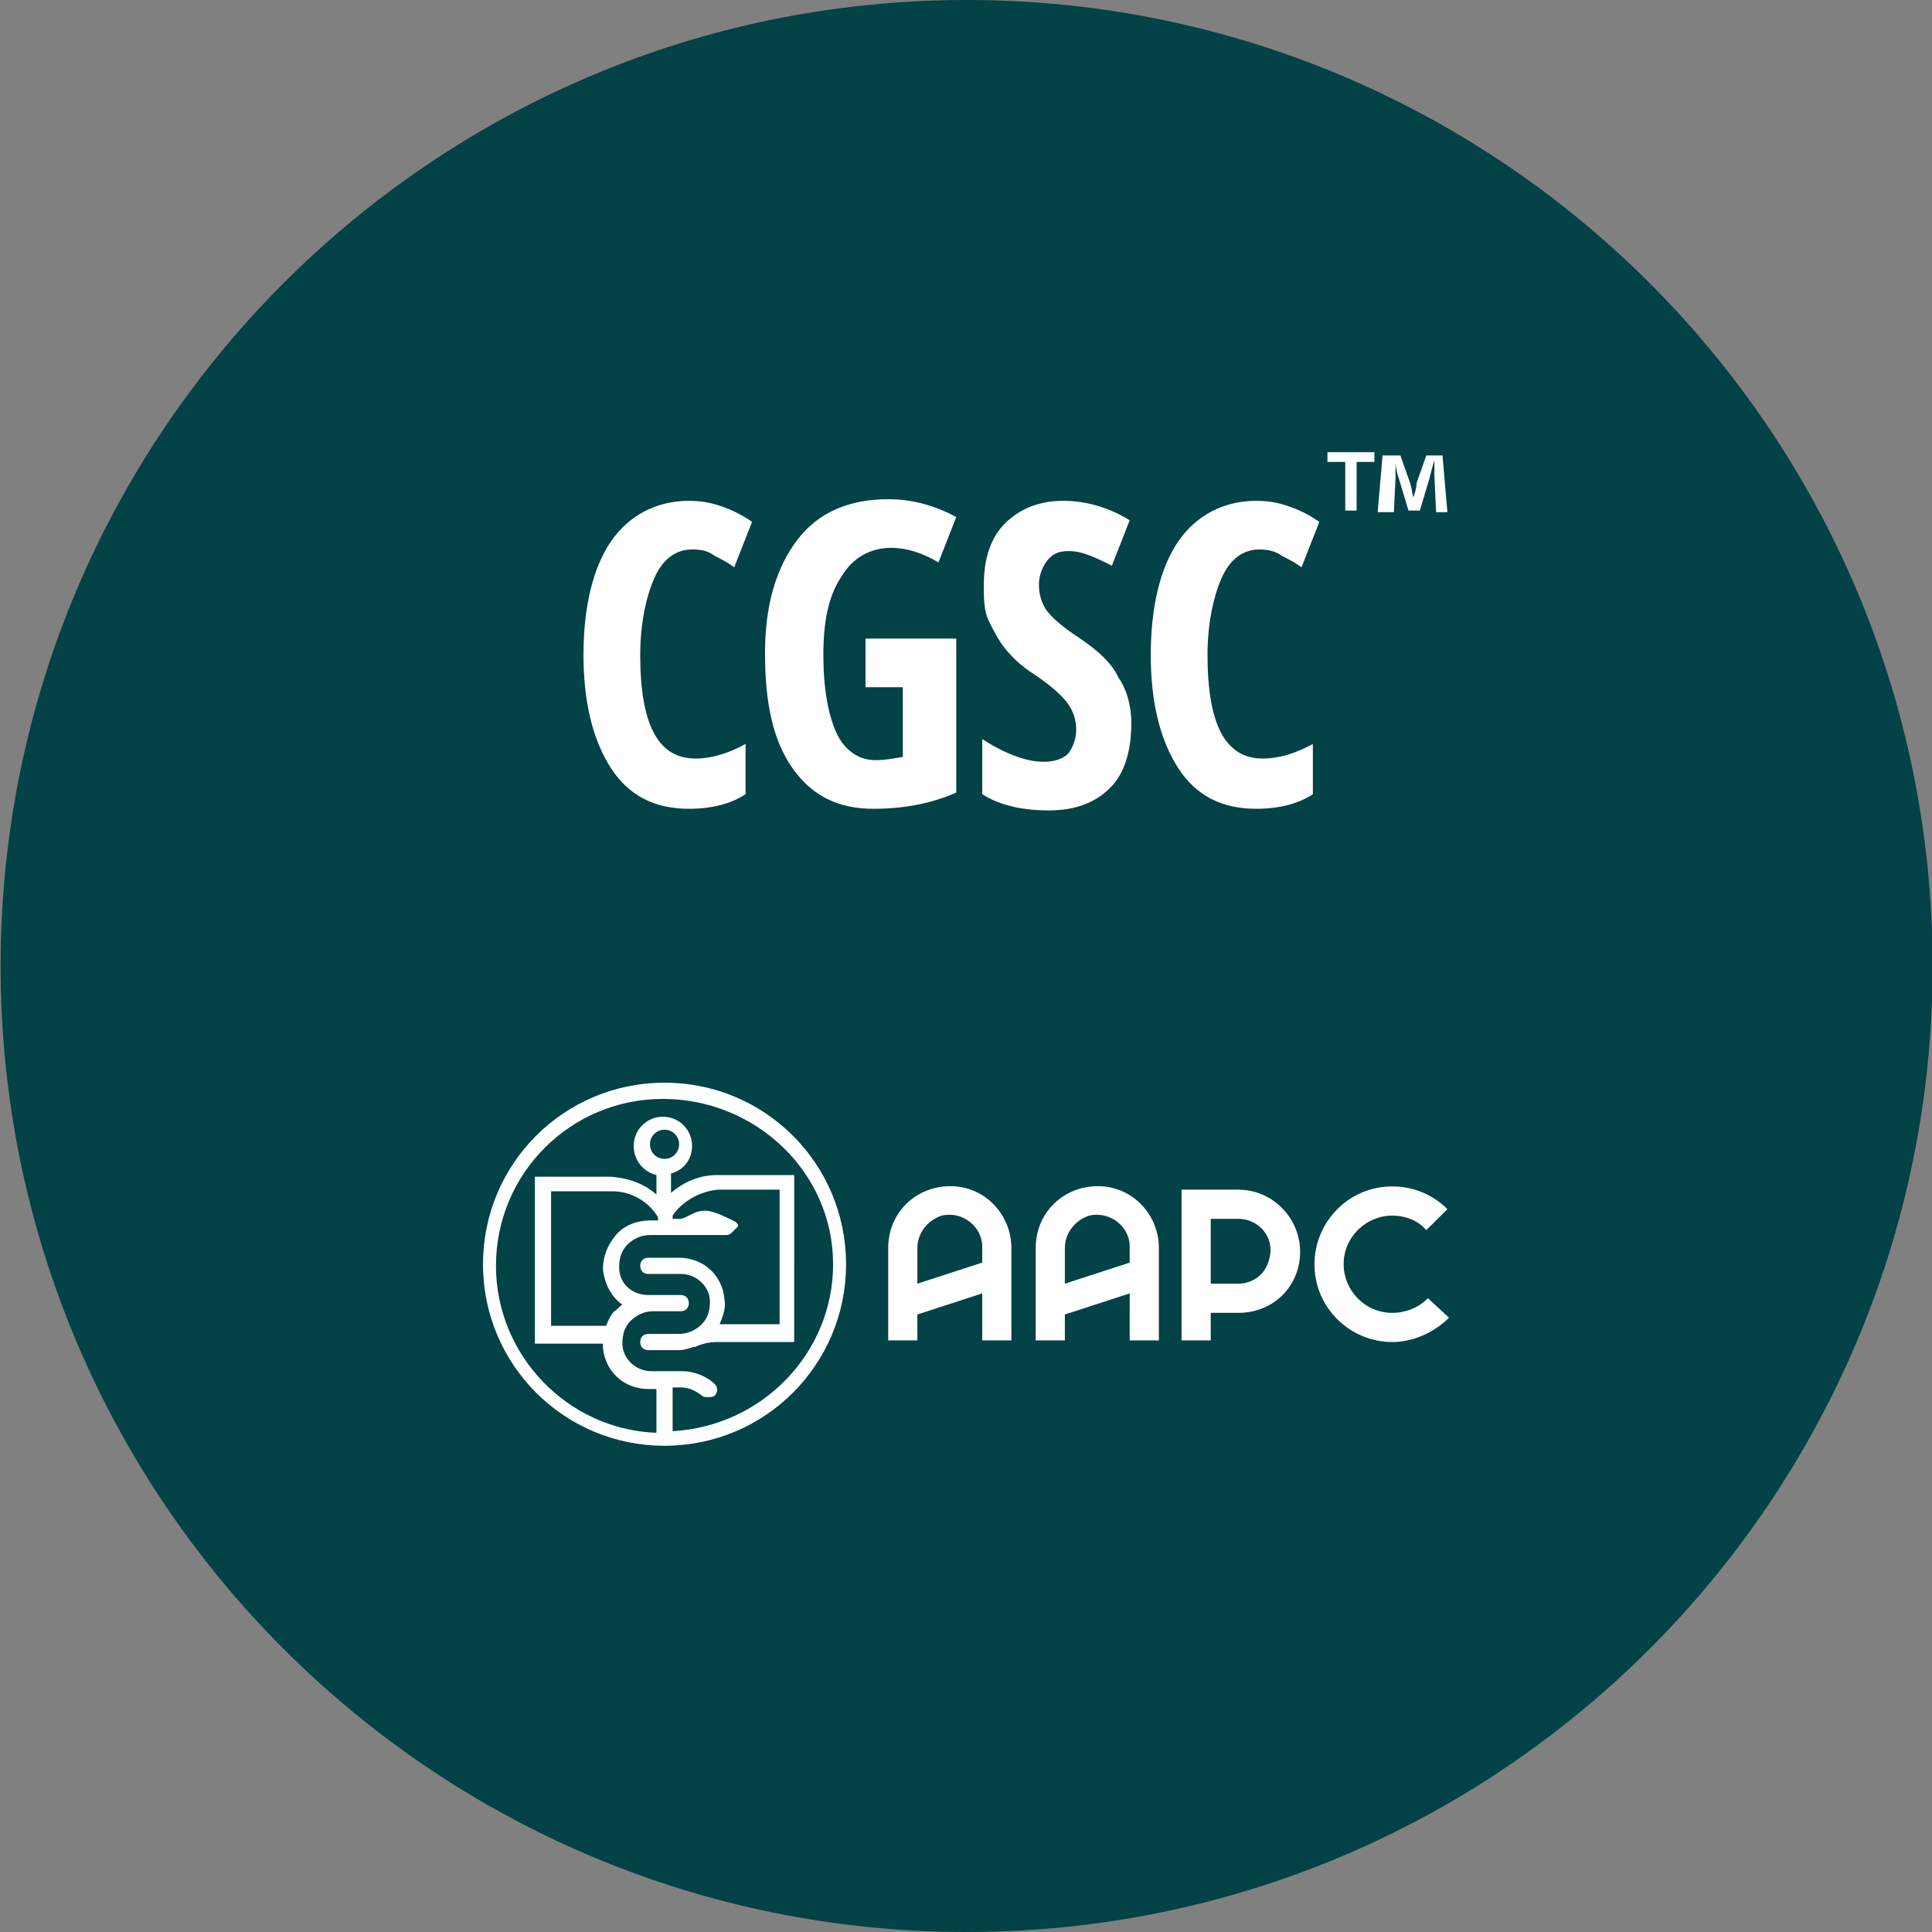
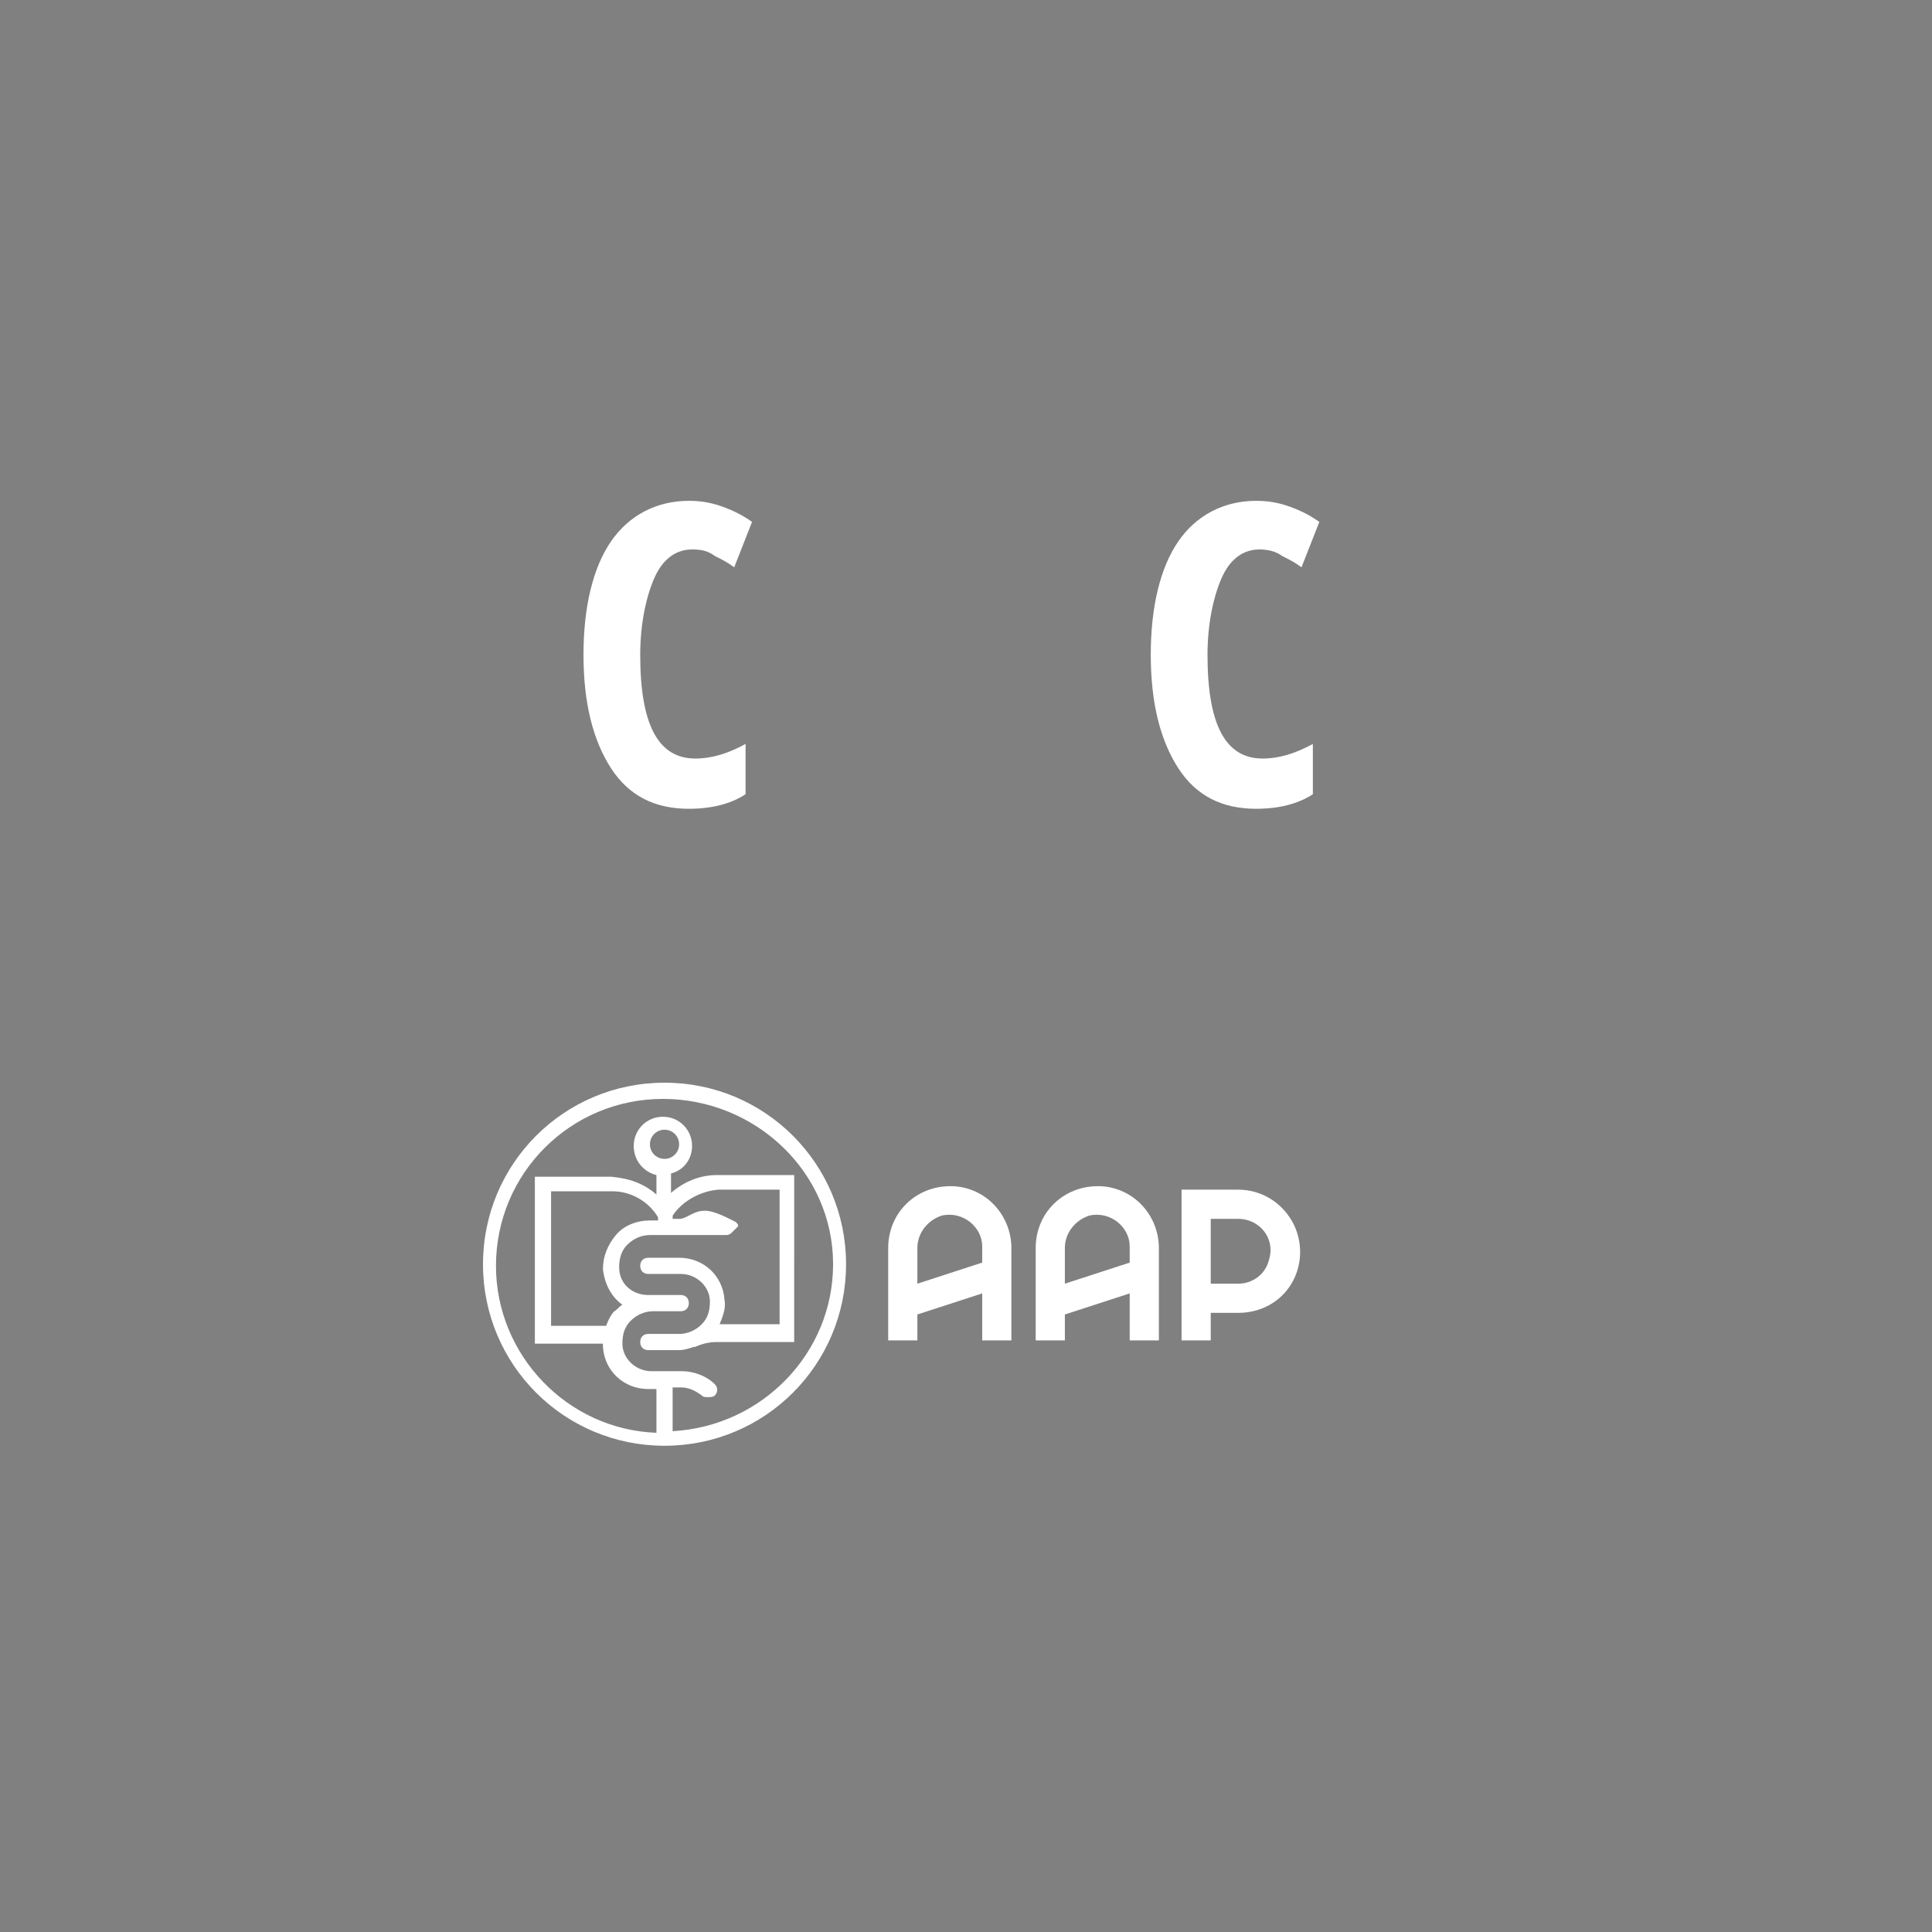
<svg xmlns="http://www.w3.org/2000/svg" version="1.1" id="Layer_1" x="0px" y="0px" viewBox="0 0 119.2 119.2" style="enable-background:new 0 0 119.2 119.2;" xml:space="preserve">
  <rect x="0" y="0" width="119.2" height="119.2" fill="#808080" stroke="none" />
  <style type="text/css">
	.st0{fill:#034246;}
	.st1{enable-background:new    ;}
	.st2{fill:#FFFFFF;}
</style>
  <g>
    <g>
      <g transform="translate(11.538)">
-         <path class="st0" d="M48.1,119.2c32.9,0,59.6-26.7,59.6-59.6S81,0,48.1,0s-59.6,26.7-59.6,59.6S15.2,119.2,48.1,119.2" />
-       </g>
+         </g>
    </g>
  </g>
  <g class="st1">
    <path class="st2" d="M42.7,33.9c-1,0-1.8,0.6-2.3,1.7s-0.9,2.8-0.9,4.8c0,4.3,1.1,6.4,3.4,6.4c1,0,2-0.3,3.1-0.9V49   c-0.9,0.6-2.1,0.9-3.5,0.9c-2.1,0-3.7-0.8-4.8-2.5s-1.7-4-1.7-7s0.6-5.4,1.7-7s2.8-2.5,4.8-2.5c0.7,0,1.3,0.1,1.9,0.3s1.3,0.5,2,1   L45.3,35c-0.4-0.3-0.8-0.5-1.2-0.7C43.7,34,43.3,33.9,42.7,33.9z" />
-     <path class="st2" d="M53.3,39.4H59v9.5c-1.6,0.7-3.3,1-5.1,1c-2.2,0-3.8-0.8-5-2.5s-1.7-4-1.7-7.1c0-3,0.7-5.3,2-7s3.2-2.5,5.6-2.5   c1.5,0,2.9,0.4,4.2,1.1l-1.1,2.8c-1-0.6-2-0.9-2.9-0.9c-1.3,0-2.4,0.6-3.1,1.8c-0.8,1.2-1.1,2.8-1.1,4.8c0,2.1,0.3,3.7,0.8,4.8   s1.4,1.7,2.4,1.7c0.6,0,1.1-0.1,1.7-0.2v-4.3h-2.3v-3H53.3z" />
-     <path class="st2" d="M69.8,44.6c0,1.7-0.4,3.1-1.3,4S66.4,50,64.7,50c-1.6,0-3-0.3-4.1-1v-3.4c1.4,0.9,2.7,1.4,3.8,1.4   c0.7,0,1.2-0.2,1.5-0.5c0.3-0.4,0.5-0.9,0.5-1.5s-0.2-1.2-0.6-1.7s-1.1-1.1-2-1.7C63,41.1,62.4,40.5,62,40c-0.4-0.5-0.7-1.1-1-1.7   s-0.3-1.4-0.3-2.2c0-1.6,0.4-2.9,1.3-3.8c0.9-0.9,2.1-1.4,3.6-1.4c1.4,0,2.8,0.4,4.1,1.2l-1.1,2.8c-0.4-0.2-0.8-0.4-1.3-0.6   S66.4,34,65.9,34c-0.6,0-1,0.2-1.3,0.6c-0.3,0.4-0.5,0.9-0.5,1.5s0.2,1.2,0.5,1.6c0.4,0.5,1,1,1.9,1.6c1.2,0.8,2.1,1.6,2.5,2.5   C69.5,42.5,69.8,43.5,69.8,44.6z" />
    <path class="st2" d="M77.7,33.9c-1,0-1.8,0.6-2.3,1.7s-0.9,2.8-0.9,4.8c0,4.3,1.1,6.4,3.4,6.4c1,0,2-0.3,3.1-0.9V49   c-0.9,0.6-2.1,0.9-3.5,0.9c-2.1,0-3.7-0.8-4.8-2.5c-1.1-1.7-1.7-4-1.7-7s0.6-5.4,1.7-7s2.8-2.5,4.8-2.5c0.7,0,1.3,0.1,1.9,0.3   s1.3,0.5,2,1L80.3,35c-0.4-0.3-0.8-0.5-1.2-0.7C78.7,34,78.2,33.9,77.7,33.9z" />
  </g>
  <g class="st1">
-     <path class="st2" d="M84.8,27.9v0.6h-1.1v3H83v-3h-1.1v-0.6H84.8z M88.6,31.5l-0.1-2.1c0-0.3,0-0.6,0-1l0,0   c-0.1,0.3-0.2,0.7-0.3,1.1l-0.6,2h-0.7l-0.6-2c-0.1-0.3-0.2-0.7-0.2-1l0,0c0,0.3,0,0.7,0,1L86,31.6h-1l0.3-3.5h1.1l0.6,1.7   c0.1,0.3,0.1,0.5,0.2,0.9l0,0c0.1-0.3,0.2-0.6,0.2-0.9l0.6-1.7h1l0.3,3.5h-0.7V31.5z" />
-   </g>
+     </g>
  <g id="Artwork_3_00000054256713347491059300000014618181398695538088_">
    <path class="st2" d="M41,66.8c-6.2,0-11.2,5-11.2,11.2c0,6.2,5,11.2,11.2,11.2s11.2-5,11.2-11.2C52.2,71.8,47.2,66.8,41,66.8    M41.5,88.3v-2.7H42c0,0,0,0,0,0c0.5,0,0.9,0.2,1.3,0.5c0.1,0.1,0.2,0.1,0.4,0.1c0.1,0,0.3,0,0.4-0.1c0.2-0.2,0.2-0.5,0-0.7   c-0.5-0.5-1.3-0.8-2-0.8h-0.7c0,0,0,0,0,0h-1.2c-1,0-1.8-0.8-1.8-1.7c0-0.5,0.1-1,0.5-1.4c0.4-0.4,0.9-0.6,1.4-0.6H42   c0.3,0,0.5-0.2,0.5-0.5c0-0.3-0.2-0.5-0.5-0.5h-1.9h-0.1c-1,0-1.8-0.7-1.8-1.7c0-0.5,0.1-1,0.5-1.4c0.4-0.4,0.9-0.6,1.4-0.6h2.6   c0,0,0,0,0,0h2.1c0.2,0,0.3-0.1,0.4-0.2l0.3-0.3c0.1-0.1,0-0.2-0.1-0.3c-0.4-0.2-1.3-0.7-1.9-0.7c-0.7,0-1,0.4-1.5,0.5h-0.5V75   c0.6-0.9,1.7-1.5,2.8-1.6h3.8v8.3l-3.7,0c0.2-0.5,0.4-1,0.3-1.5c-0.1-1.5-1.3-2.6-2.8-2.6h-1.9c-0.3,0-0.5,0.2-0.5,0.5   s0.2,0.5,0.5,0.5H42c1,0,1.8,0.8,1.8,1.7c0,0.5-0.1,1-0.5,1.4c-0.4,0.4-0.9,0.6-1.4,0.6h-1.9c-0.3,0-0.5,0.2-0.5,0.5   c0,0.3,0.2,0.5,0.5,0.5h1.9c0.3,0,0.6-0.1,0.9-0.2c0,0,0.1,0,0.1,0c0.4-0.2,0.9-0.3,1.3-0.3h4.8V72.5h-4.8c-1,0-2,0.4-2.8,1.1v-1.2   c0.8-0.2,1.3-0.9,1.3-1.7c0-1-0.8-1.8-1.8-1.8c-1,0-1.8,0.8-1.8,1.8c0,0.9,0.6,1.6,1.4,1.8v1.2c-0.8-0.7-1.7-1-2.8-1.1H33v10.3h4.2   c0,0.1,0,0.1,0,0.2c0.1,1.5,1.3,2.6,2.8,2.6h0.5v2.7c-5.5-0.2-9.9-4.8-9.9-10.3c0-5.7,4.6-10.3,10.3-10.3S51.4,72.3,51.4,78   C51.4,83.5,47,88,41.5,88.3 M37.4,81.8H34v-8.3l3.8,0c1.1,0,2.2,0.6,2.8,1.6v0.2h-0.5c-0.8,0-1.6,0.3-2.1,0.9   c-0.5,0.6-0.8,1.3-0.8,2.1c0.1,0.9,0.5,1.7,1.2,2.2c-0.2,0.1-0.3,0.3-0.5,0.4C37.7,81.1,37.5,81.5,37.4,81.8 M41,71.5   c-0.5,0-0.9-0.4-0.9-0.9c0-0.5,0.4-0.9,0.9-0.9c0.5,0,0.9,0.4,0.9,0.9C41.9,71.1,41.5,71.5,41,71.5" />
    <path class="st2" d="M59,73.2c-2.3-0.2-4.2,1.5-4.2,3.8v5.7h1.8v-1.6l4-1.3v2.9h1.8V77C62.4,75.1,61,73.4,59,73.2 M60.6,77.9   l-4,1.3V77c0-0.9,0.6-1.7,1.5-2c1.3-0.3,2.5,0.7,2.5,1.9V77.9z" />
    <path class="st2" d="M68.1,73.2c-2.3-0.2-4.2,1.5-4.2,3.8v5.7h1.8v-1.6l4-1.3v2.9h1.8V77C71.5,75.1,70.1,73.4,68.1,73.2 M69.7,77.9   l-4,1.3V77c0-0.9,0.6-1.7,1.5-2c1.3-0.3,2.5,0.7,2.5,1.9V77.9z" />
    <path class="st2" d="M76.4,73.4h-3.5v9.3h1.8V81h1.7c2,0,3.6-1.4,3.8-3.4C80.4,75.3,78.6,73.4,76.4,73.4 M76.4,79.2h-1.7v-4h1.7   c1.3,0,2.3,1.2,1.9,2.5C78.1,78.6,77.3,79.2,76.4,79.2" />
-     <path class="st2" d="M88.1,80.1c-0.6,0.6-1.4,0.9-2.2,0.9c-1.7,0-3-1.4-3-3c0-1.7,1.4-3,3-3c0.8,0,1.6,0.3,2.1,0.9l1.3-1.3   c-0.9-0.9-2.1-1.4-3.4-1.4c-2.7,0-4.8,2.2-4.8,4.8c0,2.7,2.2,4.8,4.8,4.8c1.3,0,2.6-0.6,3.5-1.5L88.1,80.1z" />
  </g>
</svg>